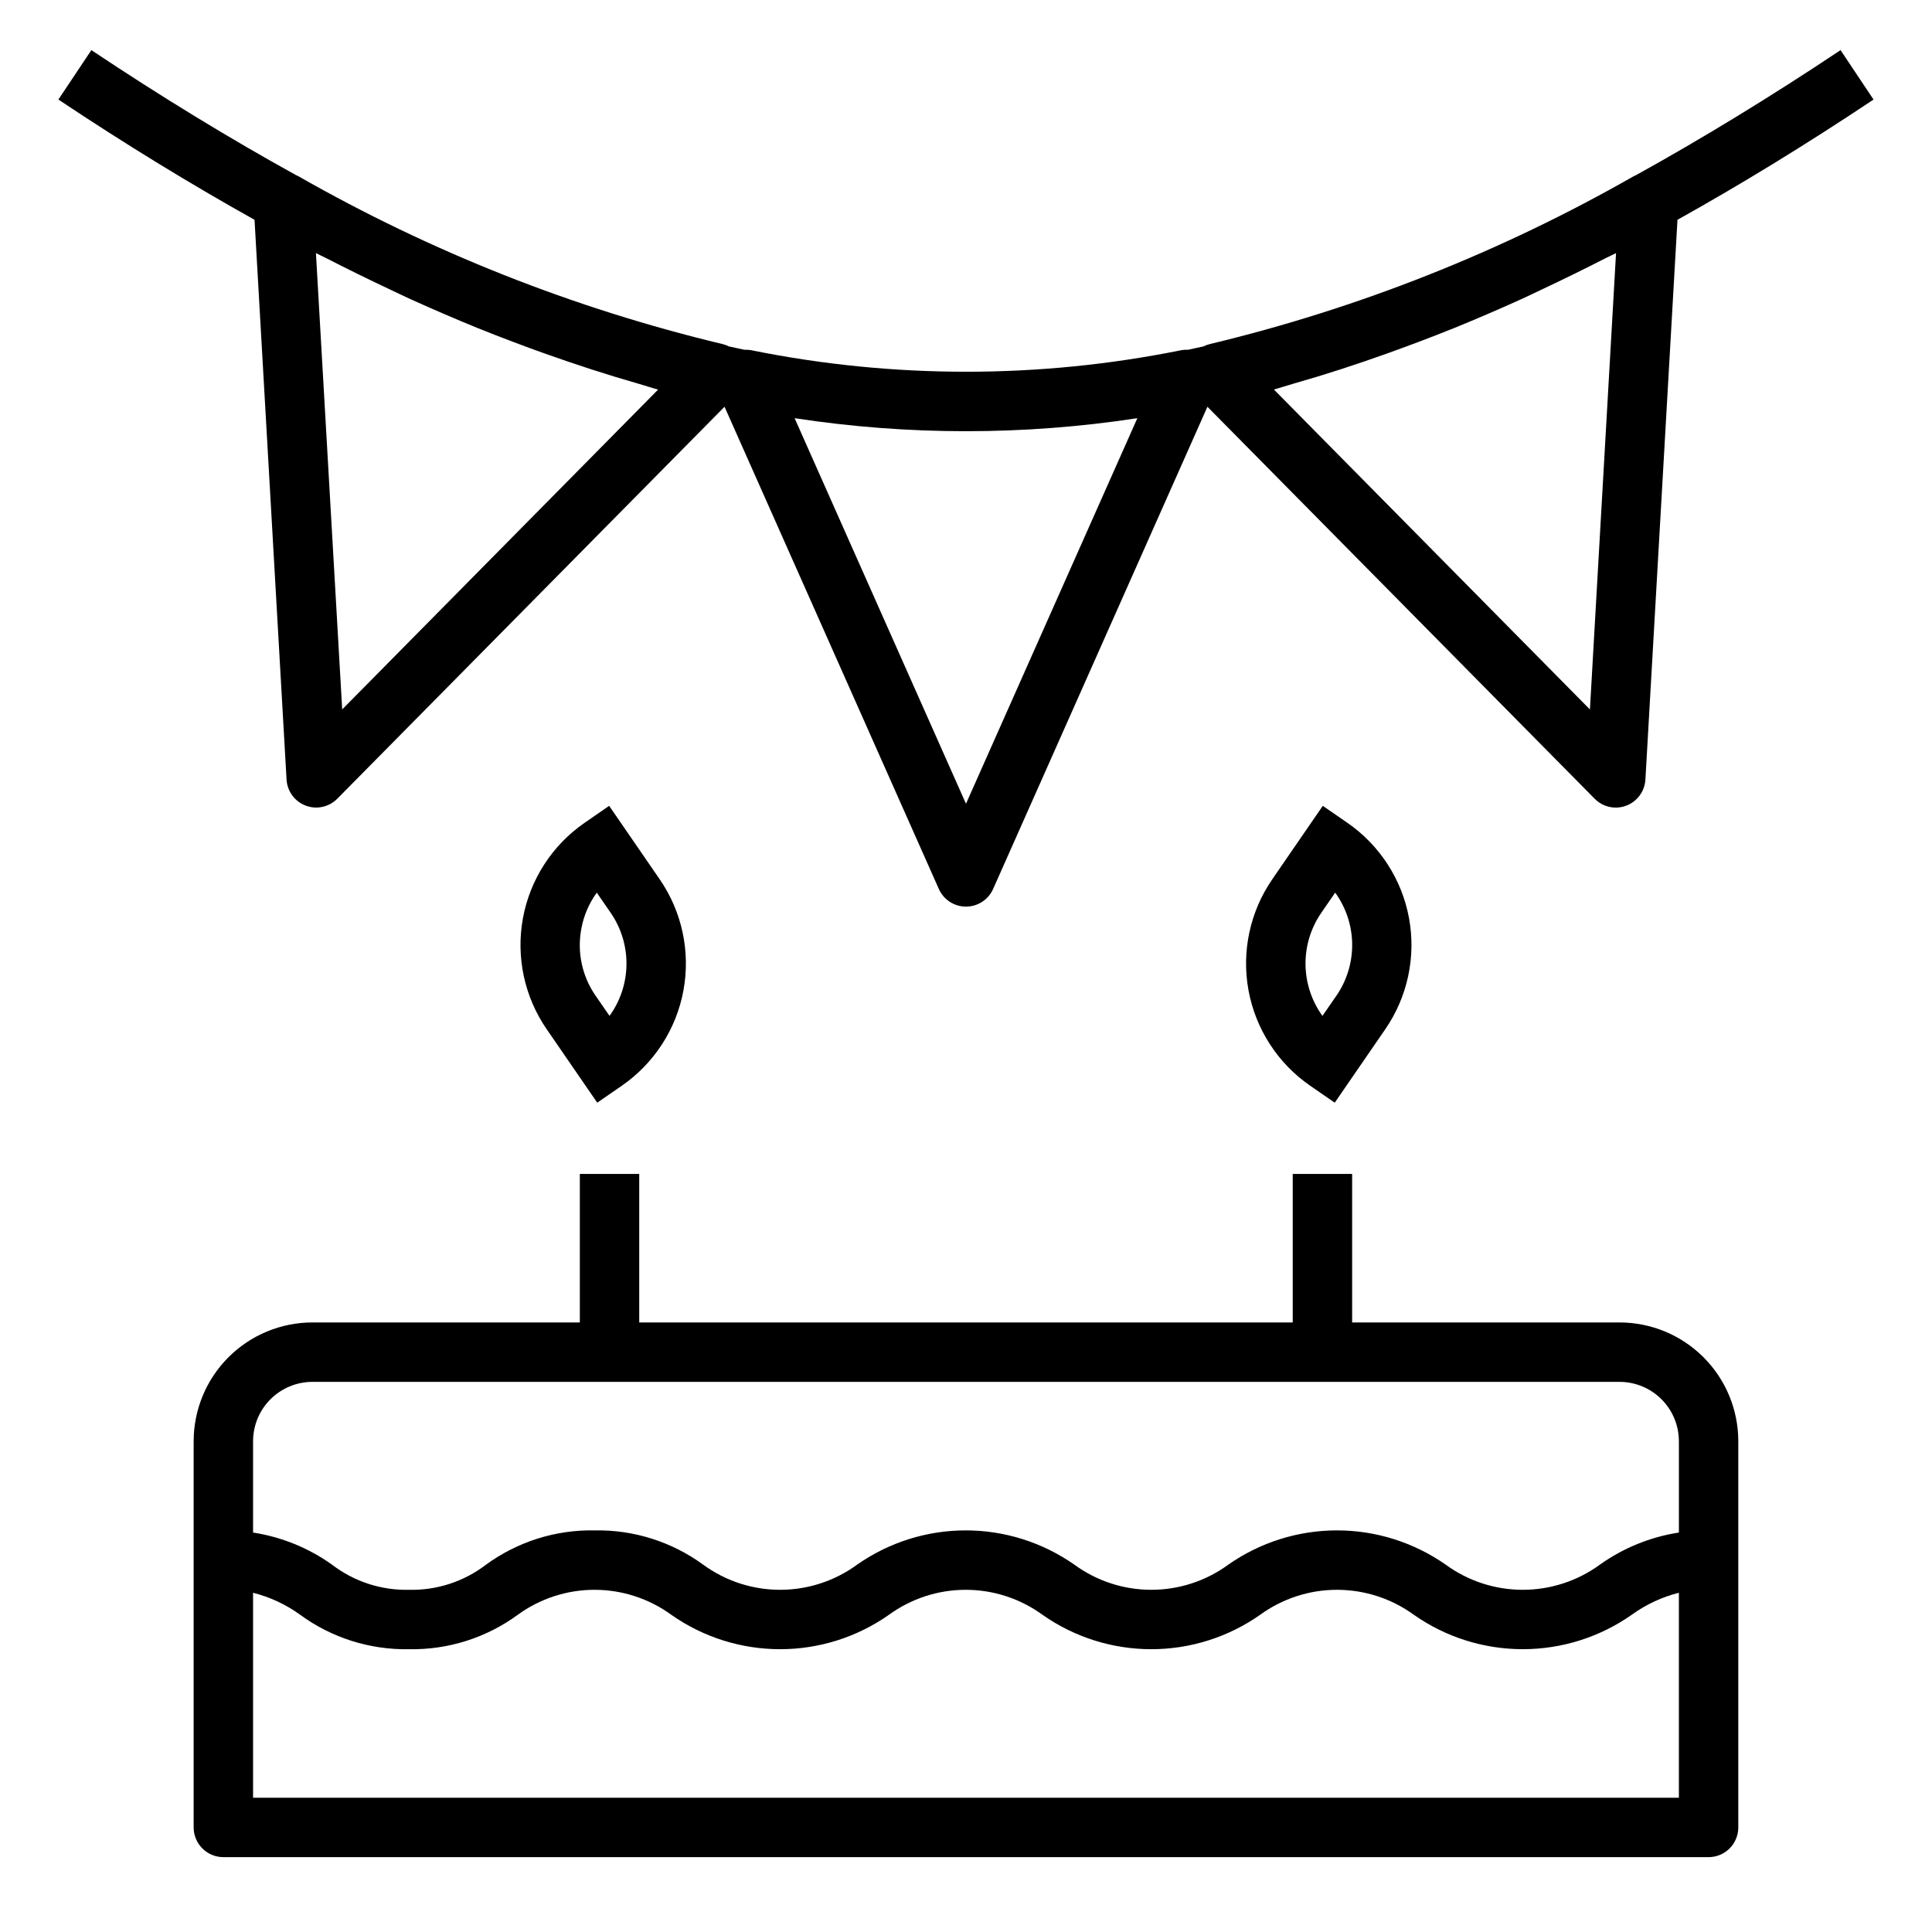
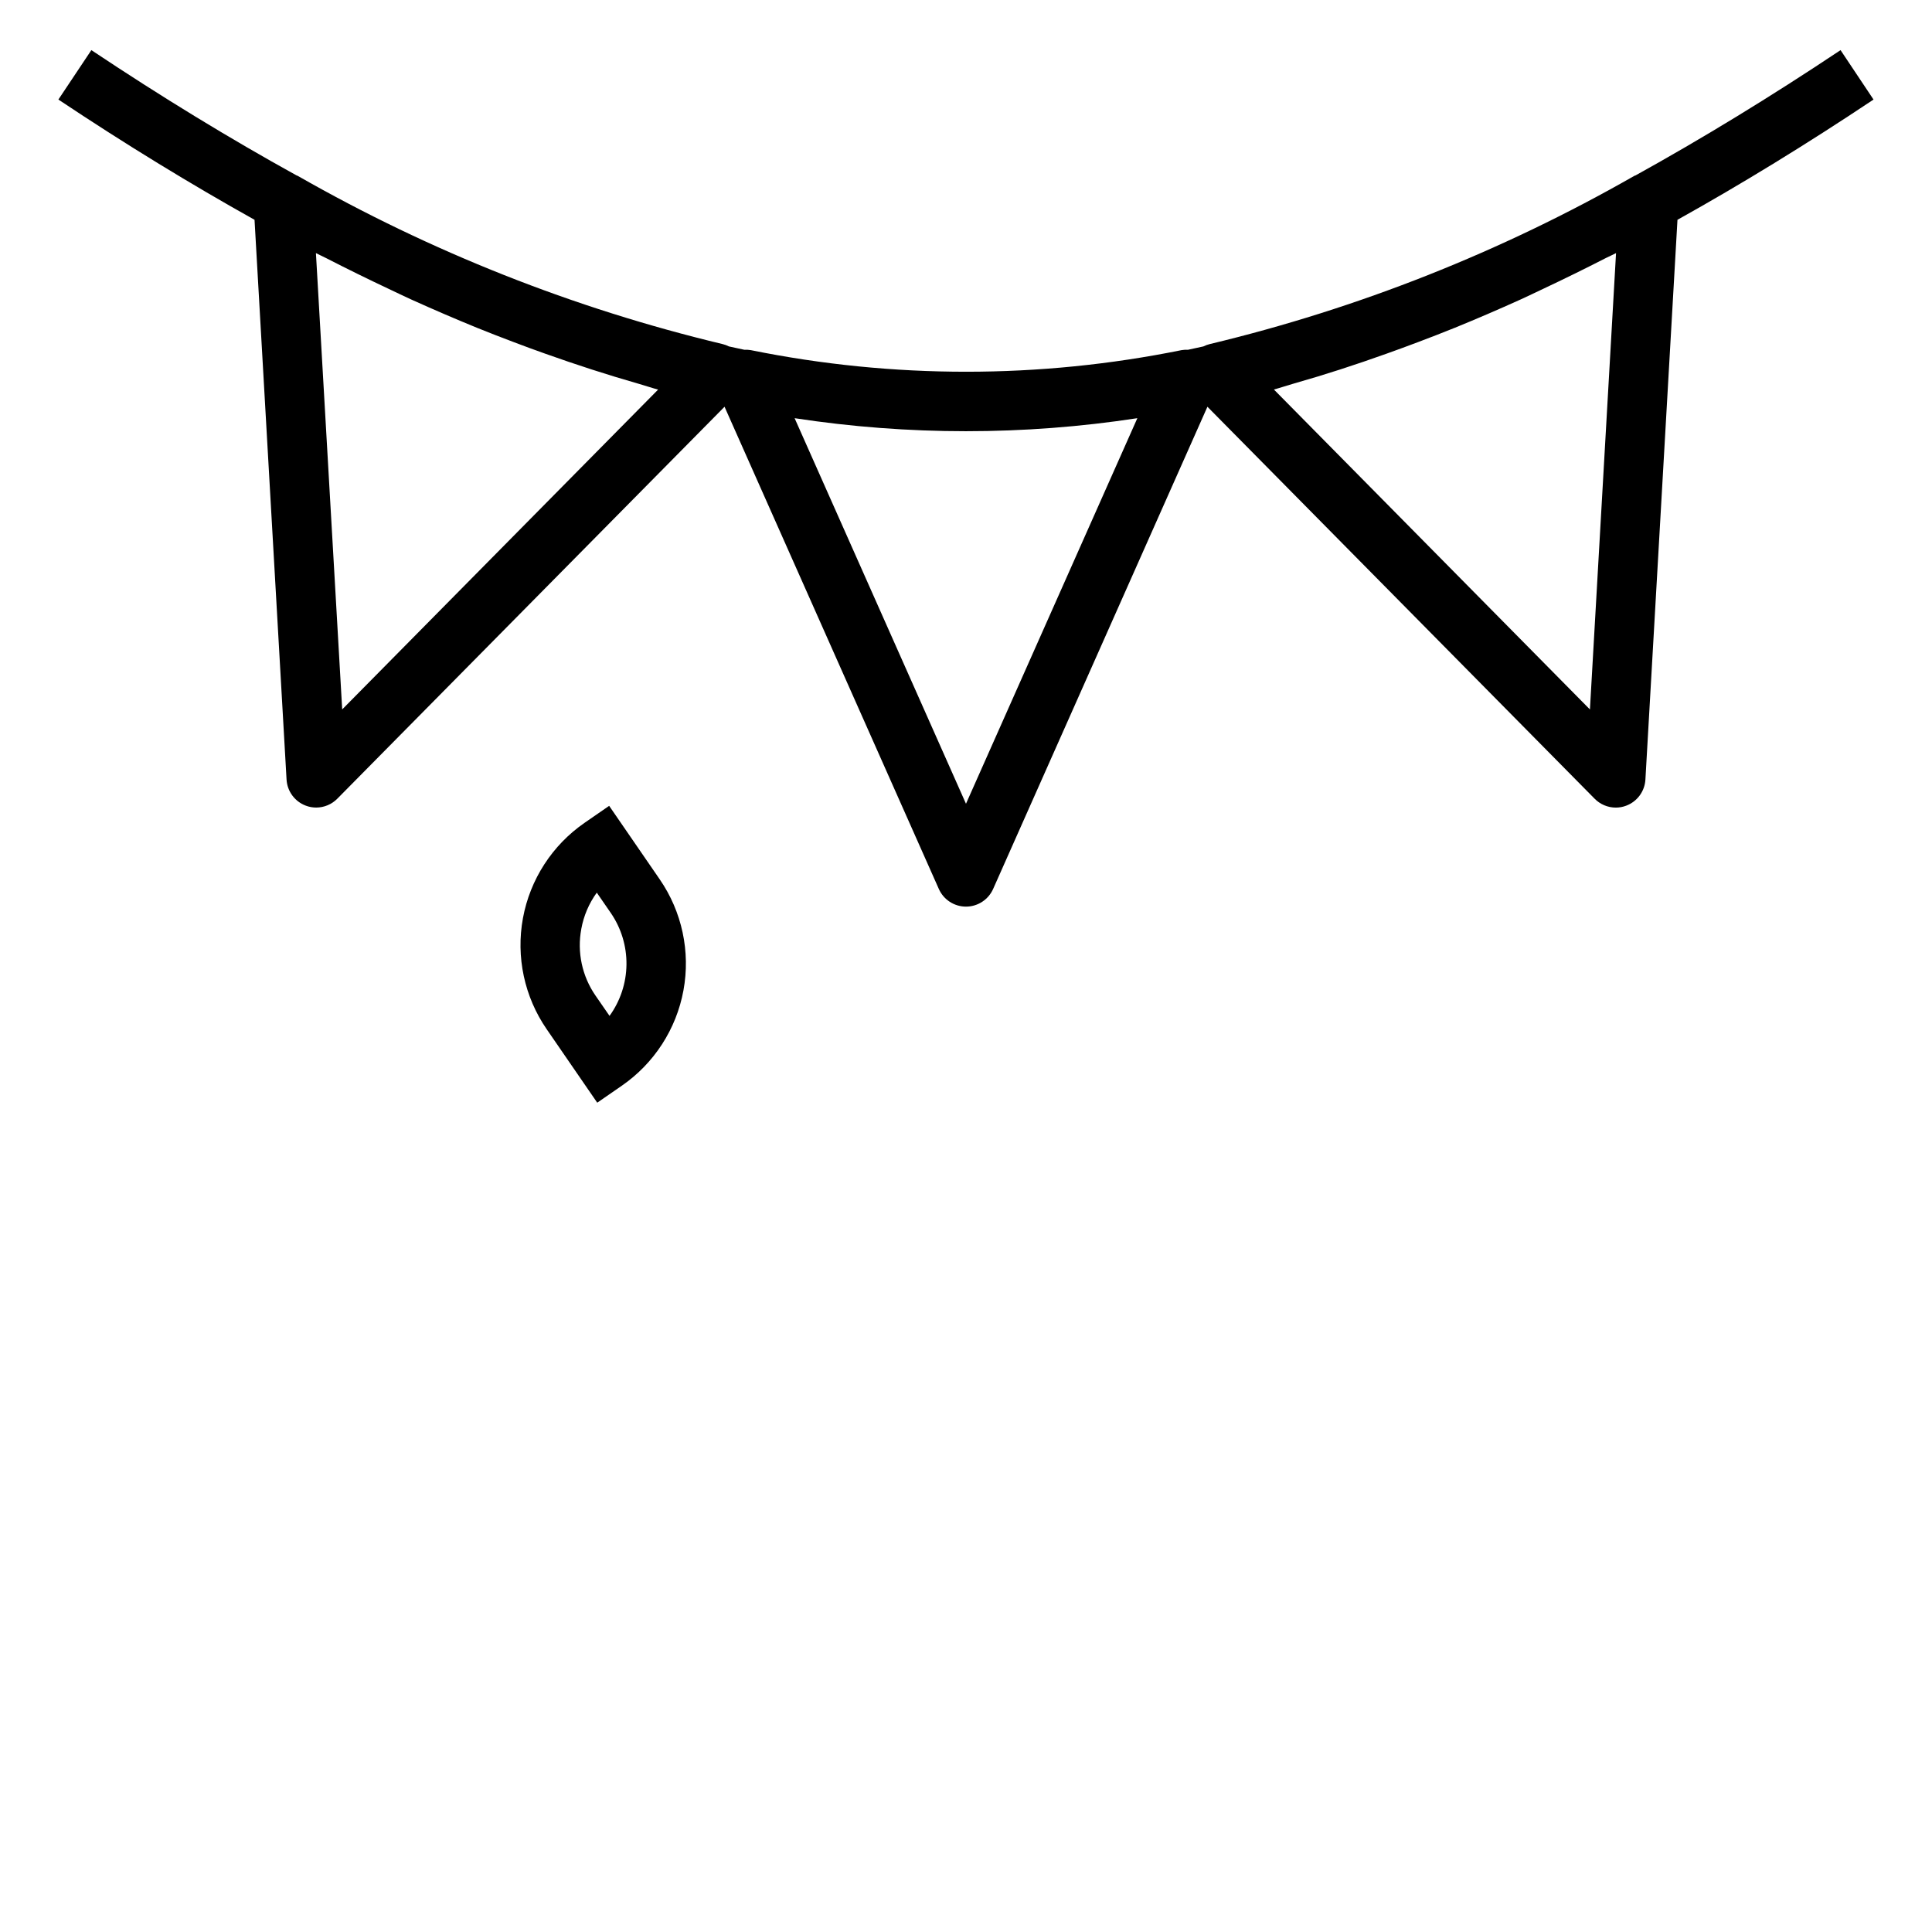
<svg xmlns="http://www.w3.org/2000/svg" fill="#000000" width="800px" height="800px" version="1.1" viewBox="144 144 512 512">
  <g>
-     <path d="m195.32 525.95v102.34c0 2.086 0.832 4.09 2.309 5.566 1.477 1.473 3.477 2.305 5.566 2.305h393.6c2.086 0 4.09-0.832 5.566-2.305 1.473-1.477 2.305-3.481 2.305-5.566v-102.34c0-8.348-3.316-16.359-9.223-22.266-5.906-5.902-13.914-9.223-22.266-9.223h-70.848v-39.359h-15.746v39.359h-173.18v-39.359h-15.742v39.359h-70.852c-8.352 0-16.359 3.32-22.266 9.223-5.902 5.906-9.223 13.918-9.223 22.266zm15.746 94.465v-54.316c4.488 1.133 8.719 3.109 12.469 5.824 8.355 6.121 18.488 9.328 28.844 9.133 10.348 0.199 20.473-3.004 28.828-9.117 5.91-4.305 13.035-6.625 20.348-6.625s14.438 2.32 20.348 6.625c8.445 5.934 18.516 9.117 28.836 9.117 10.32 0 20.391-3.184 28.836-9.117 5.91-4.305 13.035-6.625 20.348-6.625 7.316 0 14.441 2.32 20.352 6.625 8.445 5.934 18.516 9.117 28.836 9.117 10.32 0 20.391-3.184 28.836-9.117 5.918-4.305 13.051-6.625 20.371-6.625 7.32 0 14.453 2.32 20.371 6.625 8.457 5.934 18.535 9.113 28.863 9.113 10.328 0 20.406-3.18 28.863-9.113 3.758-2.727 8.004-4.711 12.508-5.84v54.316zm377.86-94.465v24.191c-7.57 1.16-14.762 4.086-20.992 8.543-5.922 4.309-13.059 6.629-20.383 6.629s-14.457-2.32-20.379-6.629c-8.453-5.934-18.527-9.117-28.855-9.117s-20.402 3.184-28.855 9.117c-5.91 4.309-13.035 6.629-20.348 6.629-7.316 0-14.441-2.32-20.352-6.629-8.445-5.934-18.512-9.117-28.836-9.117-10.32 0-20.387 3.184-28.832 9.117-5.91 4.309-13.035 6.629-20.352 6.629-7.312 0-14.438-2.32-20.348-6.629-8.344-6.106-18.461-9.309-28.797-9.117-10.352-0.199-20.48 3.004-28.836 9.117-5.84 4.465-13.027 6.805-20.379 6.629-7.34 0.168-14.52-2.172-20.352-6.629-6.219-4.453-13.398-7.379-20.961-8.543v-24.191c0-4.176 1.66-8.18 4.609-11.133 2.953-2.949 6.957-4.609 11.133-4.609h346.37c4.176 0 8.18 1.66 11.133 4.609 2.953 2.953 4.609 6.957 4.609 11.133z" />
    <path d="m219.94 350.59c0.18 3.106 2.168 5.812 5.078 6.91 0.887 0.34 1.828 0.512 2.777 0.512 2.109-0.004 4.129-0.855 5.606-2.359l102.61-103.86 56.789 127.79c1.262 2.844 4.082 4.68 7.195 4.68 3.109 0 5.93-1.836 7.195-4.68l56.789-127.79 102.61 103.87c1.477 1.504 3.496 2.356 5.606 2.359 0.949 0.004 1.891-0.172 2.777-0.512 2.91-1.098 4.898-3.805 5.078-6.91l8.496-148.35c16.934-9.445 34.211-20.027 51.957-31.867l-8.738-13.098c-18.672 12.453-36.73 23.457-54.316 33.195-0.102 0.047-0.203 0.062-0.309 0.109-35.219 20.133-73.125 35.148-112.57 44.605-0.574 0.141-1.129 0.348-1.656 0.613-1.371 0.301-2.738 0.605-4.109 0.891-0.562-0.035-1.133 0-1.691 0.094-37.664 7.633-76.48 7.633-114.14 0-0.559-0.094-1.125-0.129-1.691-0.094-1.371-0.285-2.738-0.59-4.109-0.891-0.527-0.266-1.082-0.473-1.652-0.613-39.473-9.449-77.398-24.465-112.64-44.598-0.102-0.047-0.211-0.062-0.309-0.117-17.633-9.738-35.691-20.742-54.363-33.195l-8.738 13.098c17.75 11.84 35.07 22.422 51.98 31.867zm14.746-18.586-6.961-120.93c0.898 0.465 1.754 0.844 2.652 1.301 5.59 2.867 11.145 5.598 16.664 8.195 2.008 0.945 4.023 1.93 6.016 2.832 5.809 2.625 11.582 5.109 17.32 7.453 3.297 1.348 6.566 2.59 9.832 3.832 2.769 1.055 5.512 2.062 8.297 3.047 8.203 2.922 16.336 5.559 24.402 7.871l0.559 0.164c1.637 0.465 3.305 1.047 4.938 1.48zm165.31 25-45.414-102.18c30.098 4.602 60.727 4.602 90.828 0zm172.27-145.93-6.918 120.94-83.75-84.789c1.629-0.434 3.297-1.016 4.938-1.48l0.559-0.164c8.062-2.289 16.191-4.93 24.402-7.871 2.754-0.984 5.512-1.992 8.297-3.047 3.266-1.242 6.535-2.488 9.832-3.832 5.734-2.34 11.508-4.824 17.32-7.453 1.992-0.906 4.008-1.891 6.016-2.832 5.516-2.598 11.074-5.328 16.672-8.195 0.879-0.438 1.742-0.816 2.633-1.273z" />
-     <path d="m491.24 431.75 6.481 4.473 13.383-19.453c5.922-8.594 8.188-19.191 6.301-29.457s-7.777-19.359-16.371-25.285l-6.481-4.473-13.383 19.453h0.004c-5.926 8.594-8.191 19.191-6.305 29.457 1.891 10.266 7.777 19.359 16.371 25.285zm2.891-45.816 3.707-5.375c2.867 3.961 4.441 8.711 4.5 13.602 0.055 4.891-1.402 9.68-4.176 13.707l-3.703 5.352c-2.859-3.957-4.426-8.707-4.484-13.59-0.059-4.887 1.395-9.668 4.164-13.695z" />
    <path d="m308.75 431.75c8.594-5.926 14.484-15.02 16.371-25.285s-0.379-20.863-6.305-29.457l-13.383-19.453-6.481 4.473h0.004c-8.594 5.926-14.48 15.02-16.371 25.285-1.887 10.266 0.379 20.863 6.305 29.457l13.383 19.453zm-10.699-41.586c0.629-3.469 2.031-6.754 4.102-9.605l3.707 5.375c2.769 4.027 4.219 8.812 4.16 13.695-0.059 4.887-1.625 9.633-4.488 13.59l-3.699-5.352c-3.578-5.16-4.938-11.535-3.781-17.703z" />
  </g>
</svg>